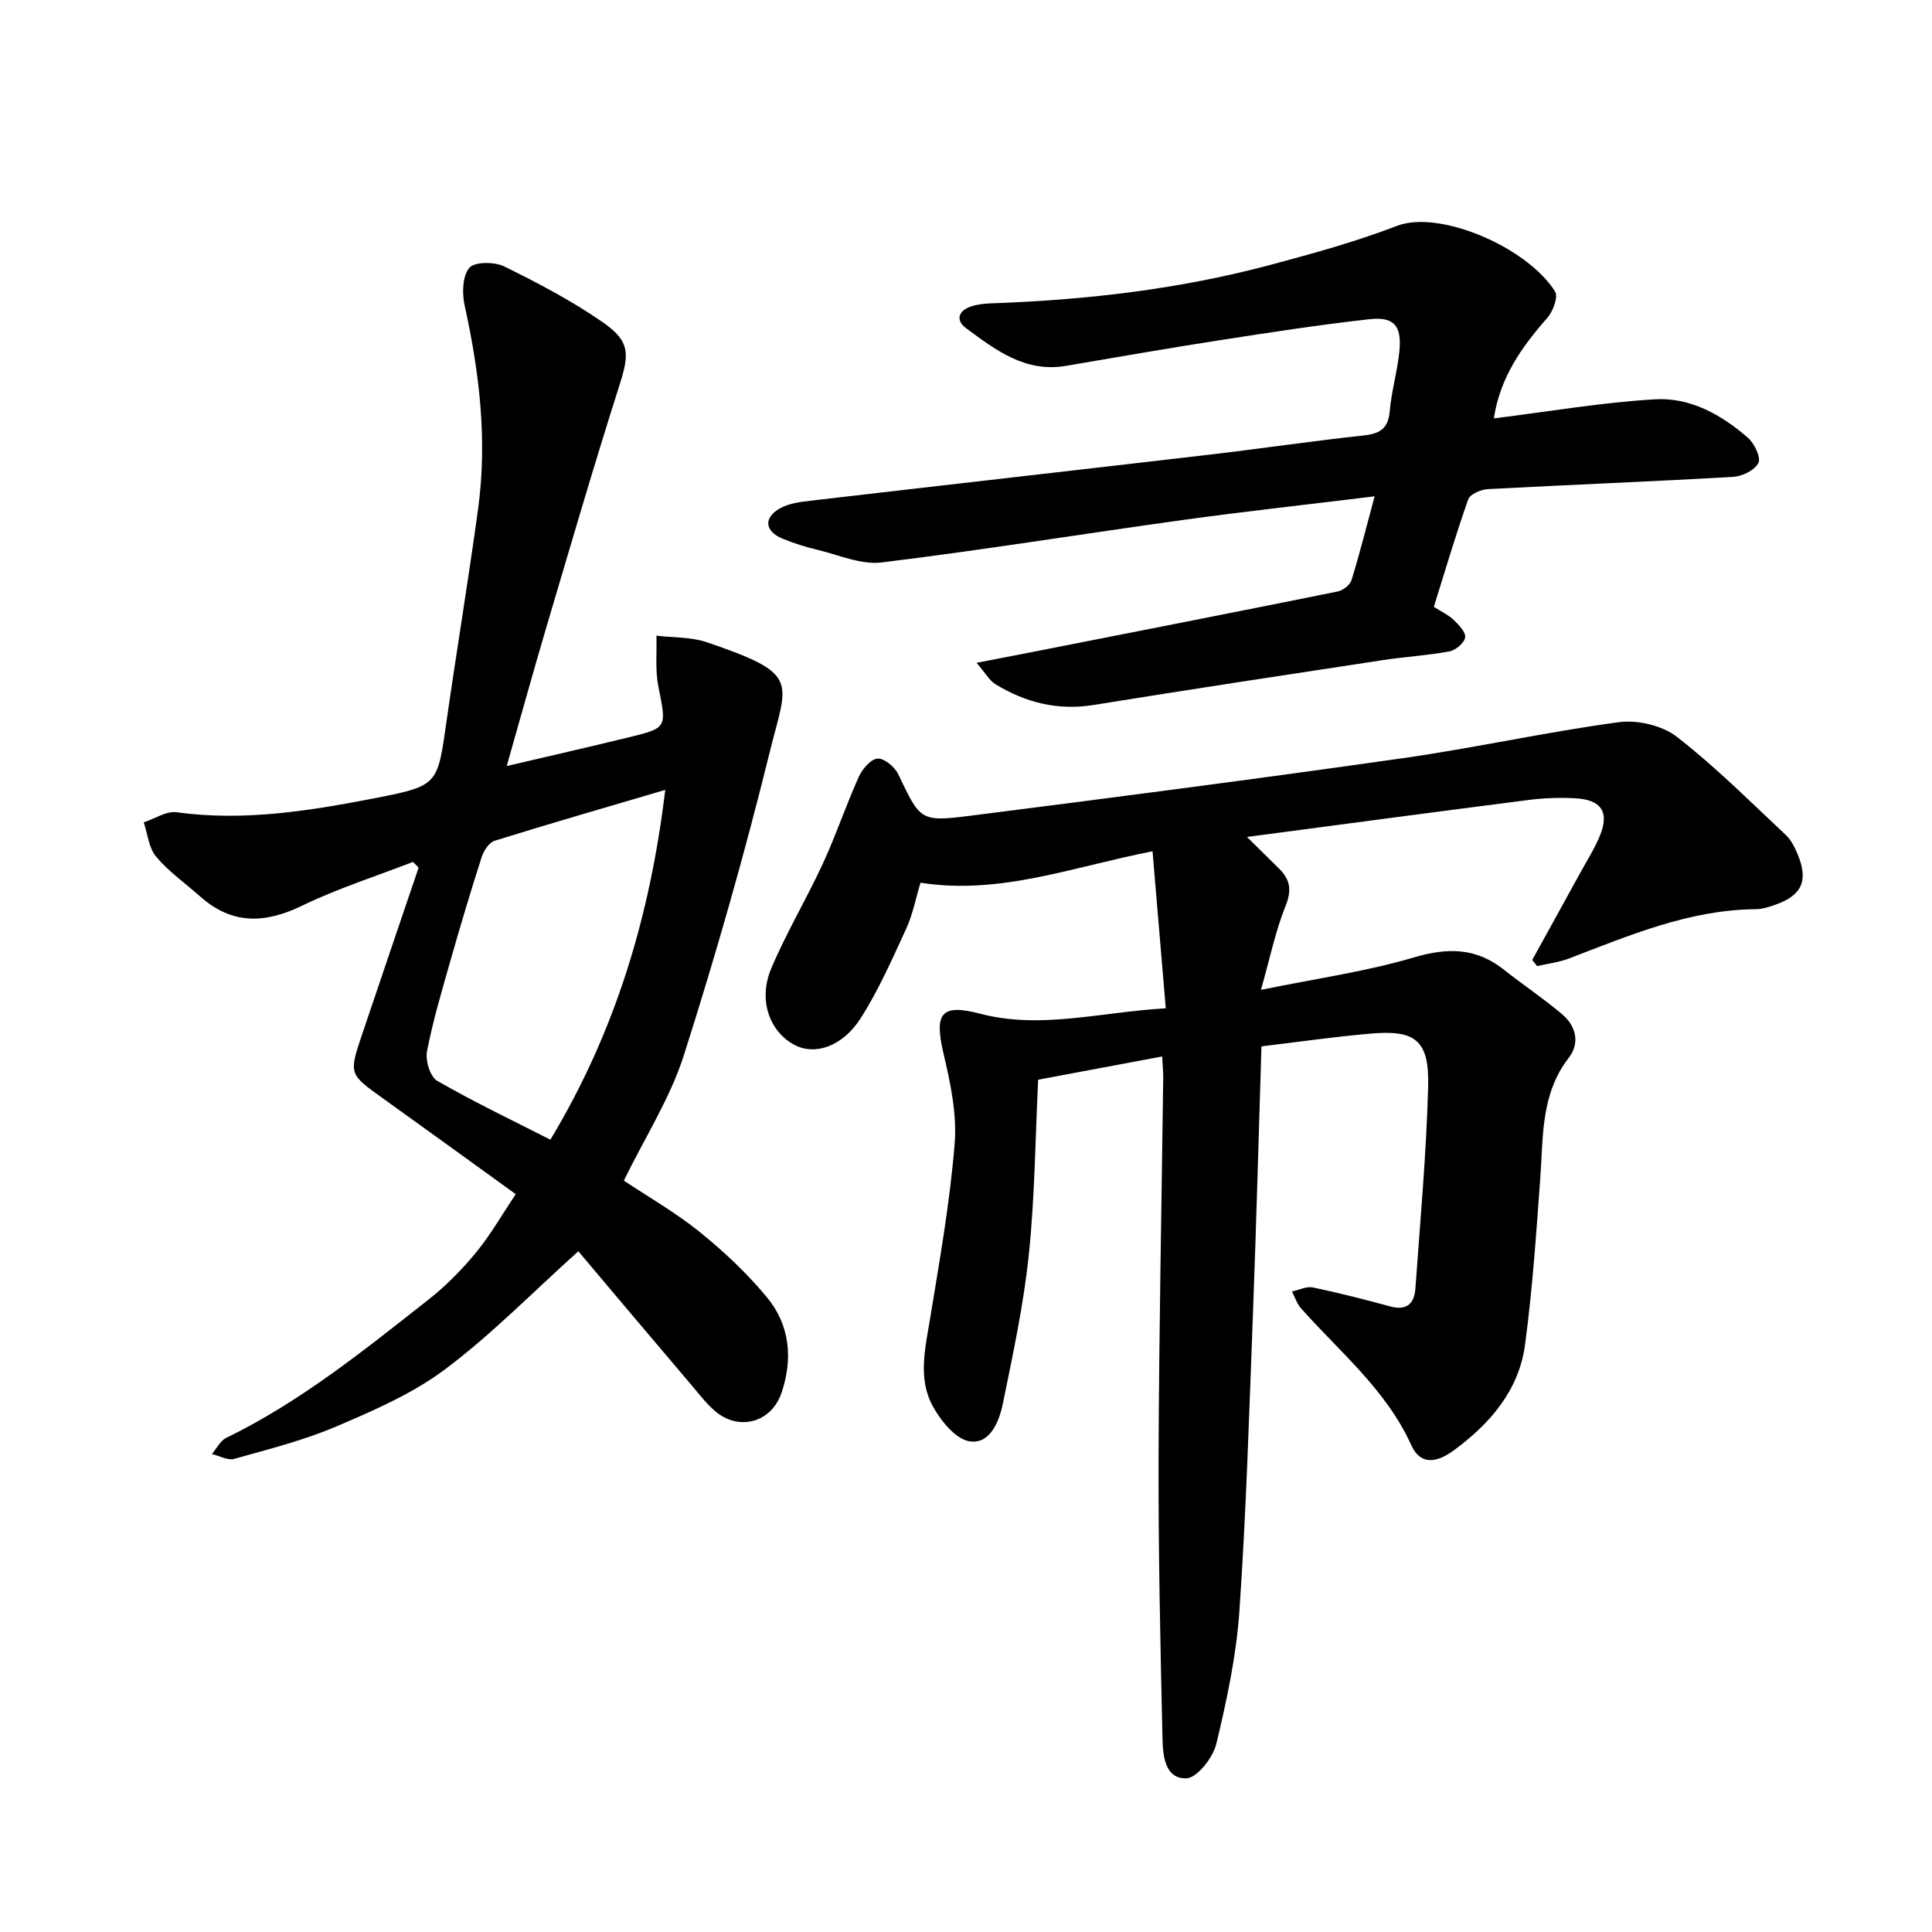
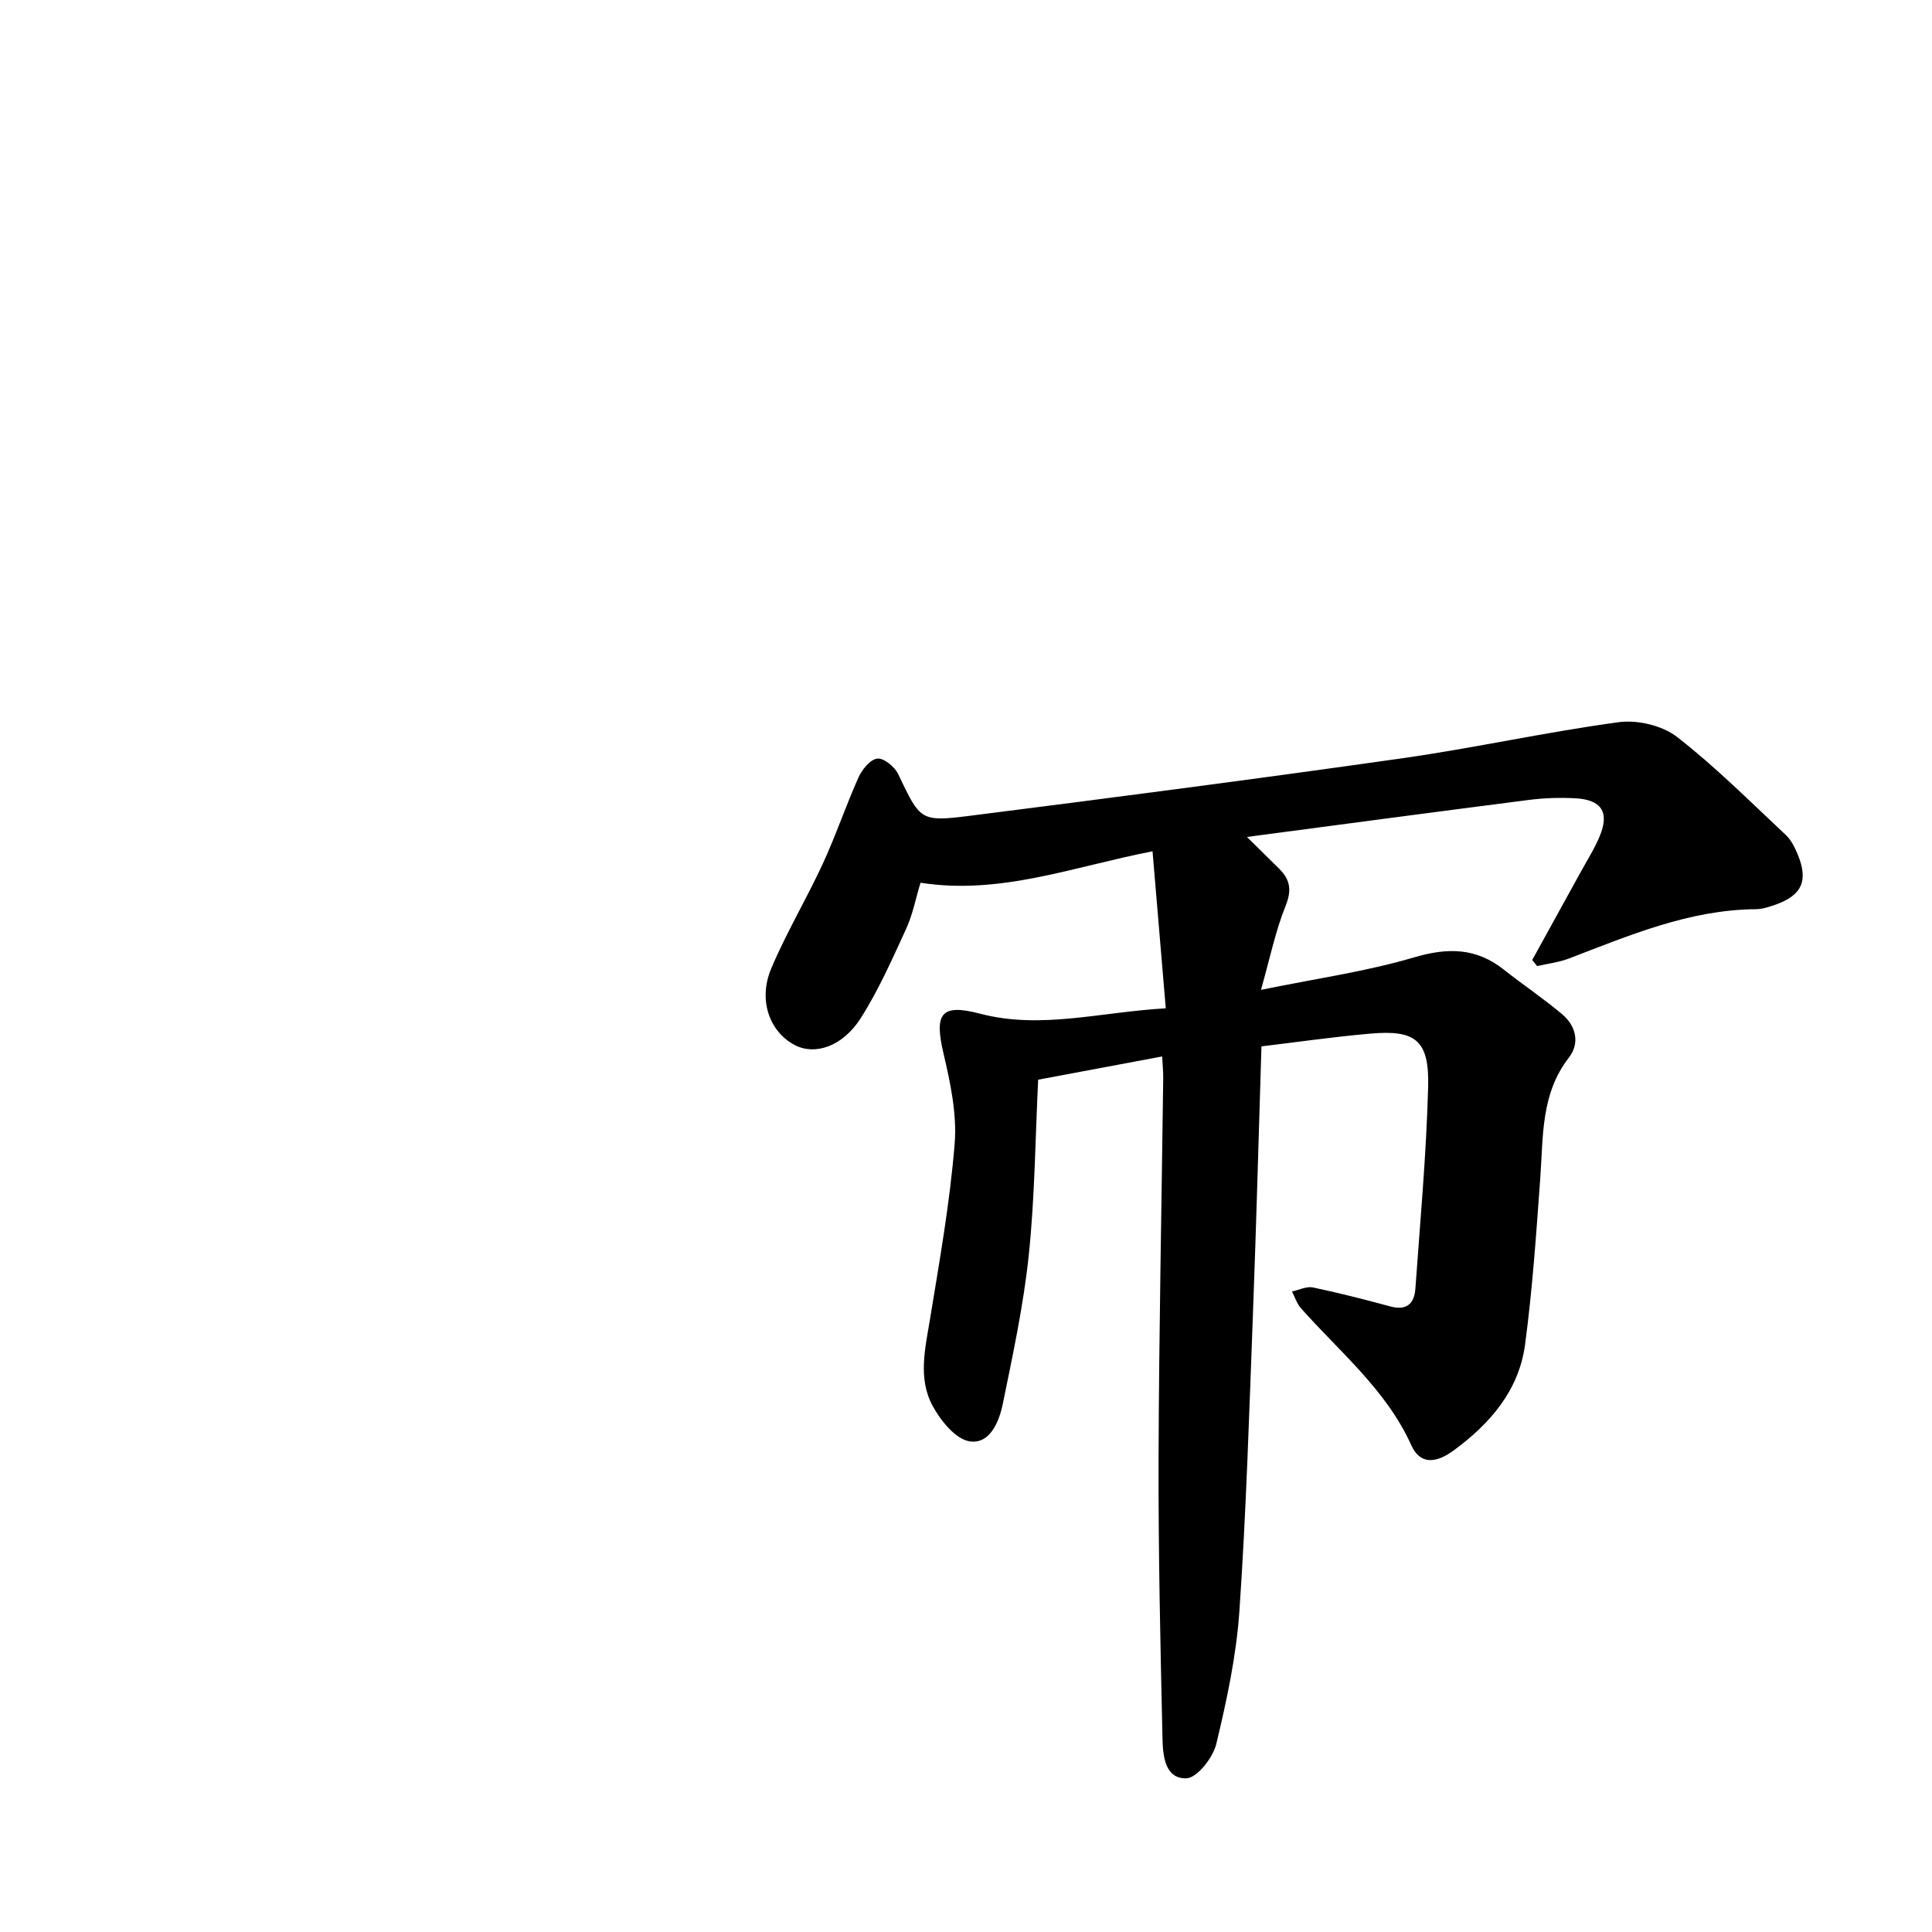
<svg xmlns="http://www.w3.org/2000/svg" enable-background="new 0 0 400 400" viewBox="0 0 400 400">
  <path d="m261.17 216.64c-.59 18.93-1.07 36.99-1.75 55.05-.78 20.6-1.4 41.22-2.81 61.78-.63 9.27-2.61 18.52-4.79 27.59-.68 2.84-3.97 7.04-6.18 7.12-4.53.15-4.88-4.83-4.96-8.34-.44-19.34-.87-38.69-.81-58.04.09-26.18.63-52.35.96-78.52.02-1.4-.13-2.8-.22-4.55-8.65 1.62-16.99 3.18-25.67 4.81-.6 12.27-.69 24.33-1.94 36.28-1.08 10.35-3.29 20.61-5.38 30.83-.76 3.7-2.68 8.43-6.89 7.76-2.9-.46-5.97-4.27-7.62-7.3-3.12-5.72-1.55-11.98-.54-18.14 1.97-12.01 4.1-24.04 5.08-36.16.5-6.13-.87-12.57-2.3-18.66-1.95-8.3-.57-10.41 7.55-8.28 12.58 3.3 24.76-.32 38.46-1.11-.92-10.95-1.82-21.53-2.74-32.51-16.49 3.21-31.51 9.09-48.04 6.51-1 3.29-1.61 6.59-2.97 9.54-2.89 6.28-5.7 12.68-9.4 18.49-3.77 5.93-9.52 7.76-13.68 5.57-5.17-2.72-7.61-9.26-4.88-15.78 3.12-7.43 7.31-14.41 10.69-21.73 2.71-5.86 4.77-12.02 7.41-17.91.73-1.63 2.43-3.72 3.89-3.88 1.34-.15 3.59 1.69 4.31 3.19 4.58 9.57 4.52 9.96 14.86 8.65 29.84-3.78 59.67-7.67 89.45-11.9 15.01-2.13 29.86-5.45 44.89-7.48 3.87-.52 9 .68 12.04 3.04 7.98 6.19 15.16 13.41 22.56 20.33 1.11 1.04 1.85 2.58 2.45 4.02 2.24 5.38.88 8.45-4.54 10.37-1.33.47-2.75.95-4.14.96-13.79.11-26.18 5.43-38.72 10.22-2.08.79-4.36 1.05-6.55 1.56-.34-.42-.68-.84-1.02-1.26 3.33-6.04 6.67-12.08 9.99-18.13 1.37-2.5 2.92-4.93 4-7.55 2.04-4.95.35-7.53-5.14-7.81-3.15-.16-6.36-.06-9.49.34-19.3 2.47-38.59 5.05-58.42 7.67 2.38 2.35 4.56 4.48 6.72 6.63 2.24 2.24 2.58 4.42 1.28 7.64-2.09 5.18-3.22 10.75-5.1 17.39 11.43-2.34 21.77-3.79 31.68-6.72 7.01-2.07 12.88-2.01 18.63 2.55 3.96 3.14 8.19 5.96 12.05 9.22 2.88 2.43 3.71 5.99 1.39 8.98-5.82 7.5-5.3 16.26-5.92 24.91-.84 11.53-1.62 23.09-3.16 34.55-1.28 9.48-7.27 16.37-14.79 21.88-3.95 2.89-7.04 2.71-8.75-1.08-5.19-11.49-14.79-19.29-22.86-28.38-.84-.95-1.24-2.3-1.85-3.46 1.45-.31 3.01-1.11 4.33-.84 5.41 1.13 10.77 2.51 16.1 3.95 3.38.91 4.91-.69 5.12-3.71.99-13.91 2.27-27.81 2.64-41.74.26-9.69-2.59-11.9-12.05-11.04-7.37.64-14.73 1.7-22.46 2.63z" />
-   <path d="m119.74 259.06c-9.57 8.6-18 17.25-27.55 24.41-6.71 5.04-14.73 8.52-22.53 11.85-6.78 2.89-14.03 4.72-21.16 6.72-1.34.38-3.08-.63-4.63-1 .98-1.14 1.73-2.74 2.96-3.34 15.4-7.49 28.6-18.19 41.93-28.67 3.59-2.82 6.87-6.16 9.78-9.69 2.99-3.63 5.35-7.79 8.24-12.1-9.32-6.73-18.4-13.31-27.52-19.85-7.01-5.03-7.06-5.01-4.29-13.23 3.88-11.52 7.8-23.02 11.7-34.53-.39-.39-.78-.79-1.17-1.18-7.68 2.98-15.59 5.49-22.97 9.07-7.69 3.73-14.49 3.94-21.06-1.89-3.08-2.73-6.52-5.15-9.15-8.27-1.52-1.8-1.75-4.7-2.56-7.1 2.28-.75 4.69-2.39 6.83-2.09 14.08 1.94 27.84-.35 41.51-3.01 12.65-2.47 12.49-2.82 14.33-15.7 2.11-14.75 4.56-29.45 6.57-44.22 1.92-14.15.26-28.11-2.8-41.99-.55-2.51-.47-6.08.96-7.79 1.08-1.29 5.22-1.29 7.23-.3 7.04 3.46 14.06 7.15 20.49 11.62 5.68 3.95 5.4 6.61 3.33 13.11-5.29 16.59-10.15 33.31-15.1 50-2.74 9.26-5.31 18.58-8.2 28.71 8.8-2.06 17-3.93 25.17-5.92 8.14-1.99 7.93-2 6.23-10.53-.68-3.4-.3-7.02-.4-10.54 3.49.42 7.18.25 10.43 1.36 19.52 6.65 16.7 7.84 12.99 22.87-5.19 21.06-11.15 41.96-17.74 62.62-2.85 8.93-8.1 17.1-12.43 25.97 5.05 3.37 10.71 6.6 15.72 10.65 5.02 4.05 9.81 8.56 13.91 13.52 4.76 5.75 5.41 12.74 3 19.81-2.1 6.13-8.84 7.96-13.76 3.73-1.79-1.53-3.25-3.46-4.78-5.27-8-9.39-15.95-18.84-23.51-27.81zm17.99-95.52c-12.1 3.57-23.74 6.92-35.32 10.53-1.15.36-2.26 2.06-2.68 3.36-2.28 7.09-4.41 14.23-6.45 21.39-1.78 6.24-3.64 12.47-4.87 18.83-.37 1.9.64 5.28 2.1 6.12 7.62 4.39 15.58 8.18 23.44 12.19 13.48-22.38 20.65-46.3 23.78-72.42z" />
-   <path d="m309.29 86.62c11.49-1.42 22.4-3.31 33.39-3.95 7.28-.42 13.78 3.21 19.24 8 1.33 1.17 2.7 4.06 2.14 5.18-.75 1.5-3.35 2.78-5.23 2.88-16.93.98-33.87 1.63-50.8 2.54-1.43.08-3.67 1.04-4.05 2.12-2.58 7.28-4.76 14.71-7.12 22.25 1.53.98 3.01 1.66 4.12 2.72 1.06 1.01 2.54 2.56 2.36 3.63-.19 1.15-1.98 2.64-3.28 2.88-4.49.84-9.09 1.09-13.62 1.78-20 3.04-40 6.07-59.97 9.3-7.46 1.21-14.14-.48-20.4-4.31-1.21-.74-1.98-2.2-3.89-4.41 4.62-.9 8.07-1.56 11.51-2.23 21.08-4.15 42.17-8.28 63.23-12.53 1.11-.22 2.59-1.36 2.9-2.38 1.71-5.54 3.12-11.17 4.78-17.33-13.6 1.67-26.61 3.09-39.57 4.88-20.85 2.88-41.63 6.26-62.51 8.81-4.28.52-8.9-1.58-13.33-2.63-2.45-.58-4.88-1.35-7.2-2.31-3.62-1.49-3.96-4.27-.58-6.22 1.81-1.05 4.16-1.36 6.31-1.61 27.51-3.21 55.02-6.32 82.53-9.53 10.69-1.25 21.34-2.83 32.04-3.99 3.38-.36 5.13-1.37 5.44-5.03.36-4.24 1.64-8.41 2.02-12.65.45-5.08-1.18-6.95-6.23-6.39-10.37 1.15-20.69 2.75-31 4.35-10.63 1.65-21.23 3.5-31.84 5.31-8.41 1.43-14.55-3.28-20.65-7.79-2.27-1.68-1.61-3.66 1.06-4.53 1.32-.43 2.78-.58 4.18-.63 19.51-.68 38.82-2.9 57.71-7.95 8.84-2.36 17.71-4.8 26.23-8.08 8.87-3.41 27.07 4.47 32.76 13.61.68 1.1-.44 4.1-1.62 5.44-5.32 6.03-9.8 12.38-11.06 20.8z" />
</svg>